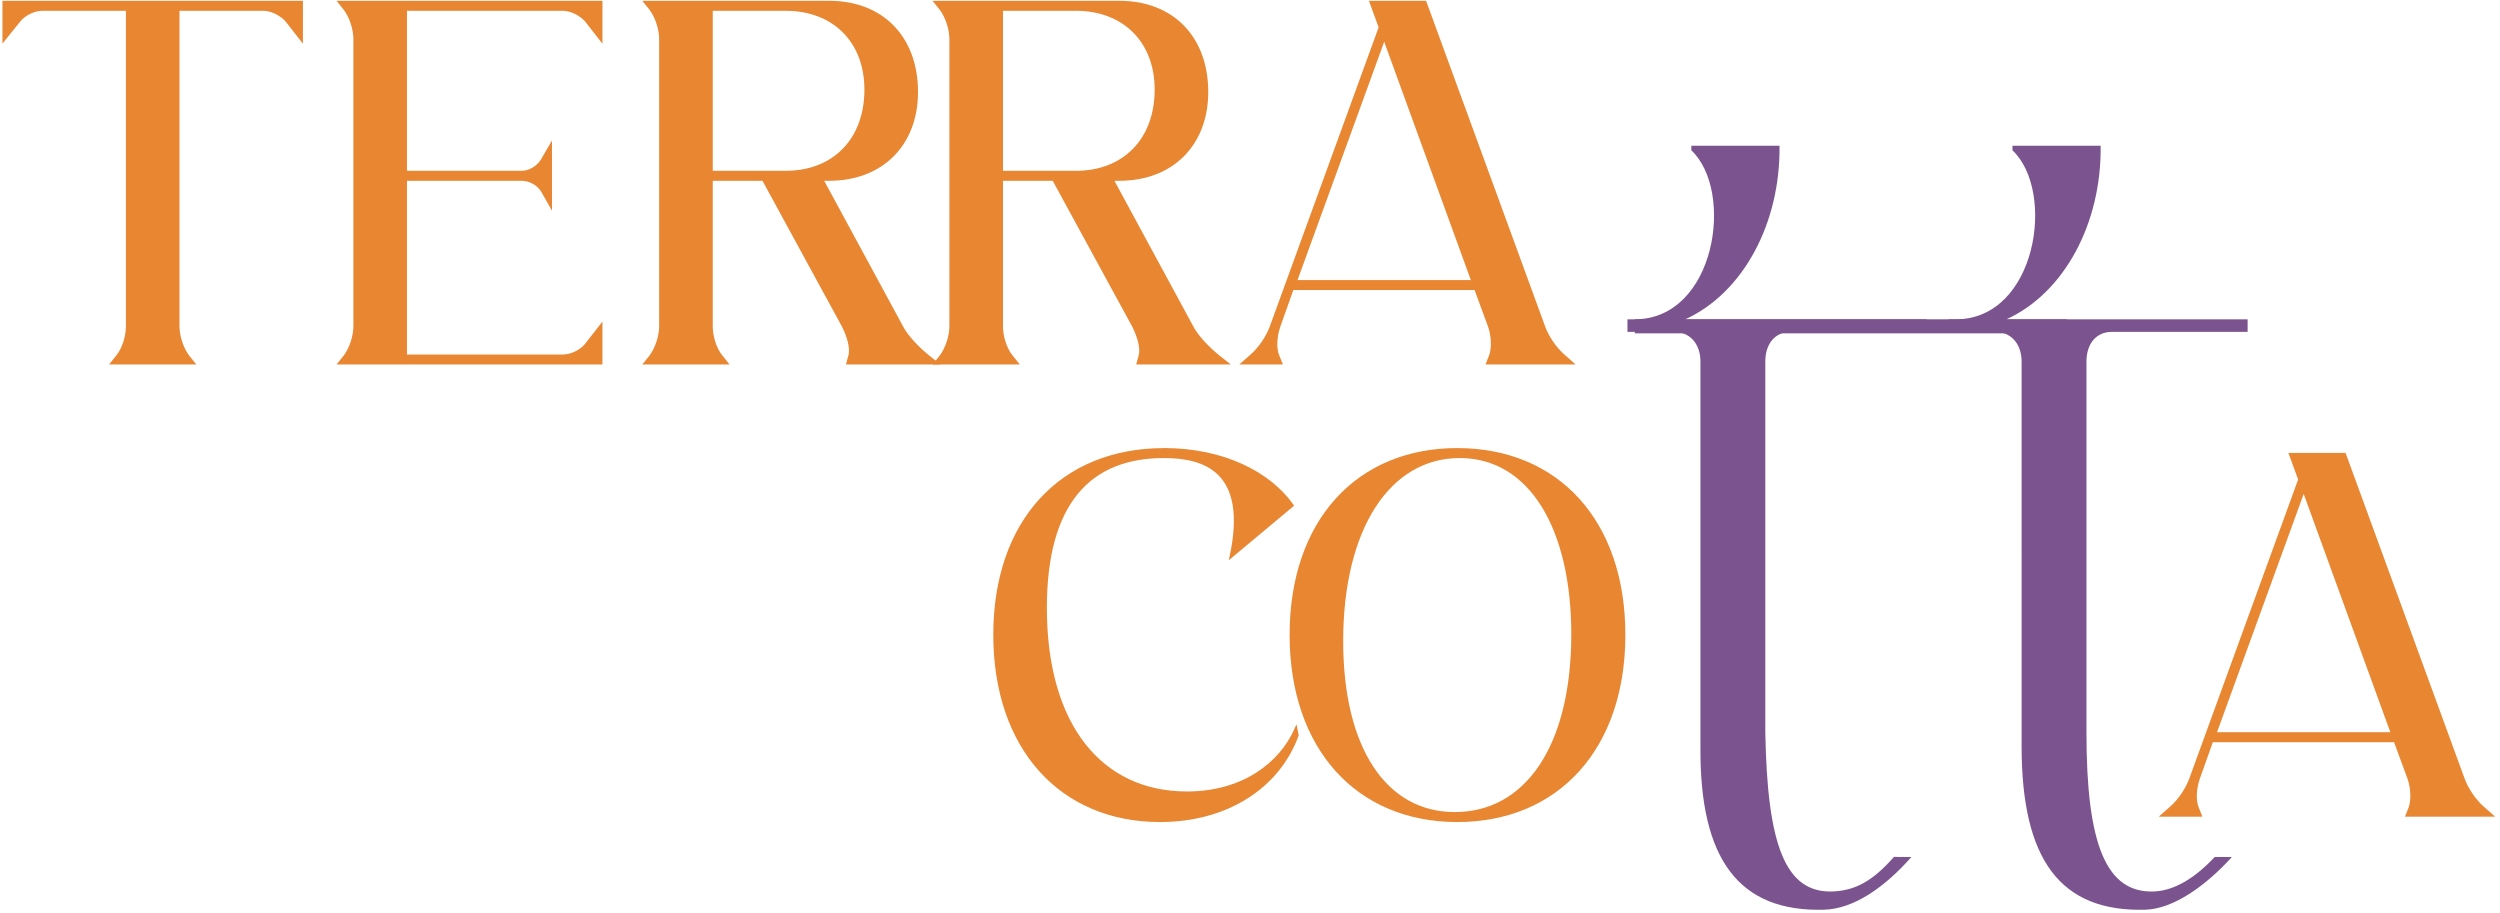
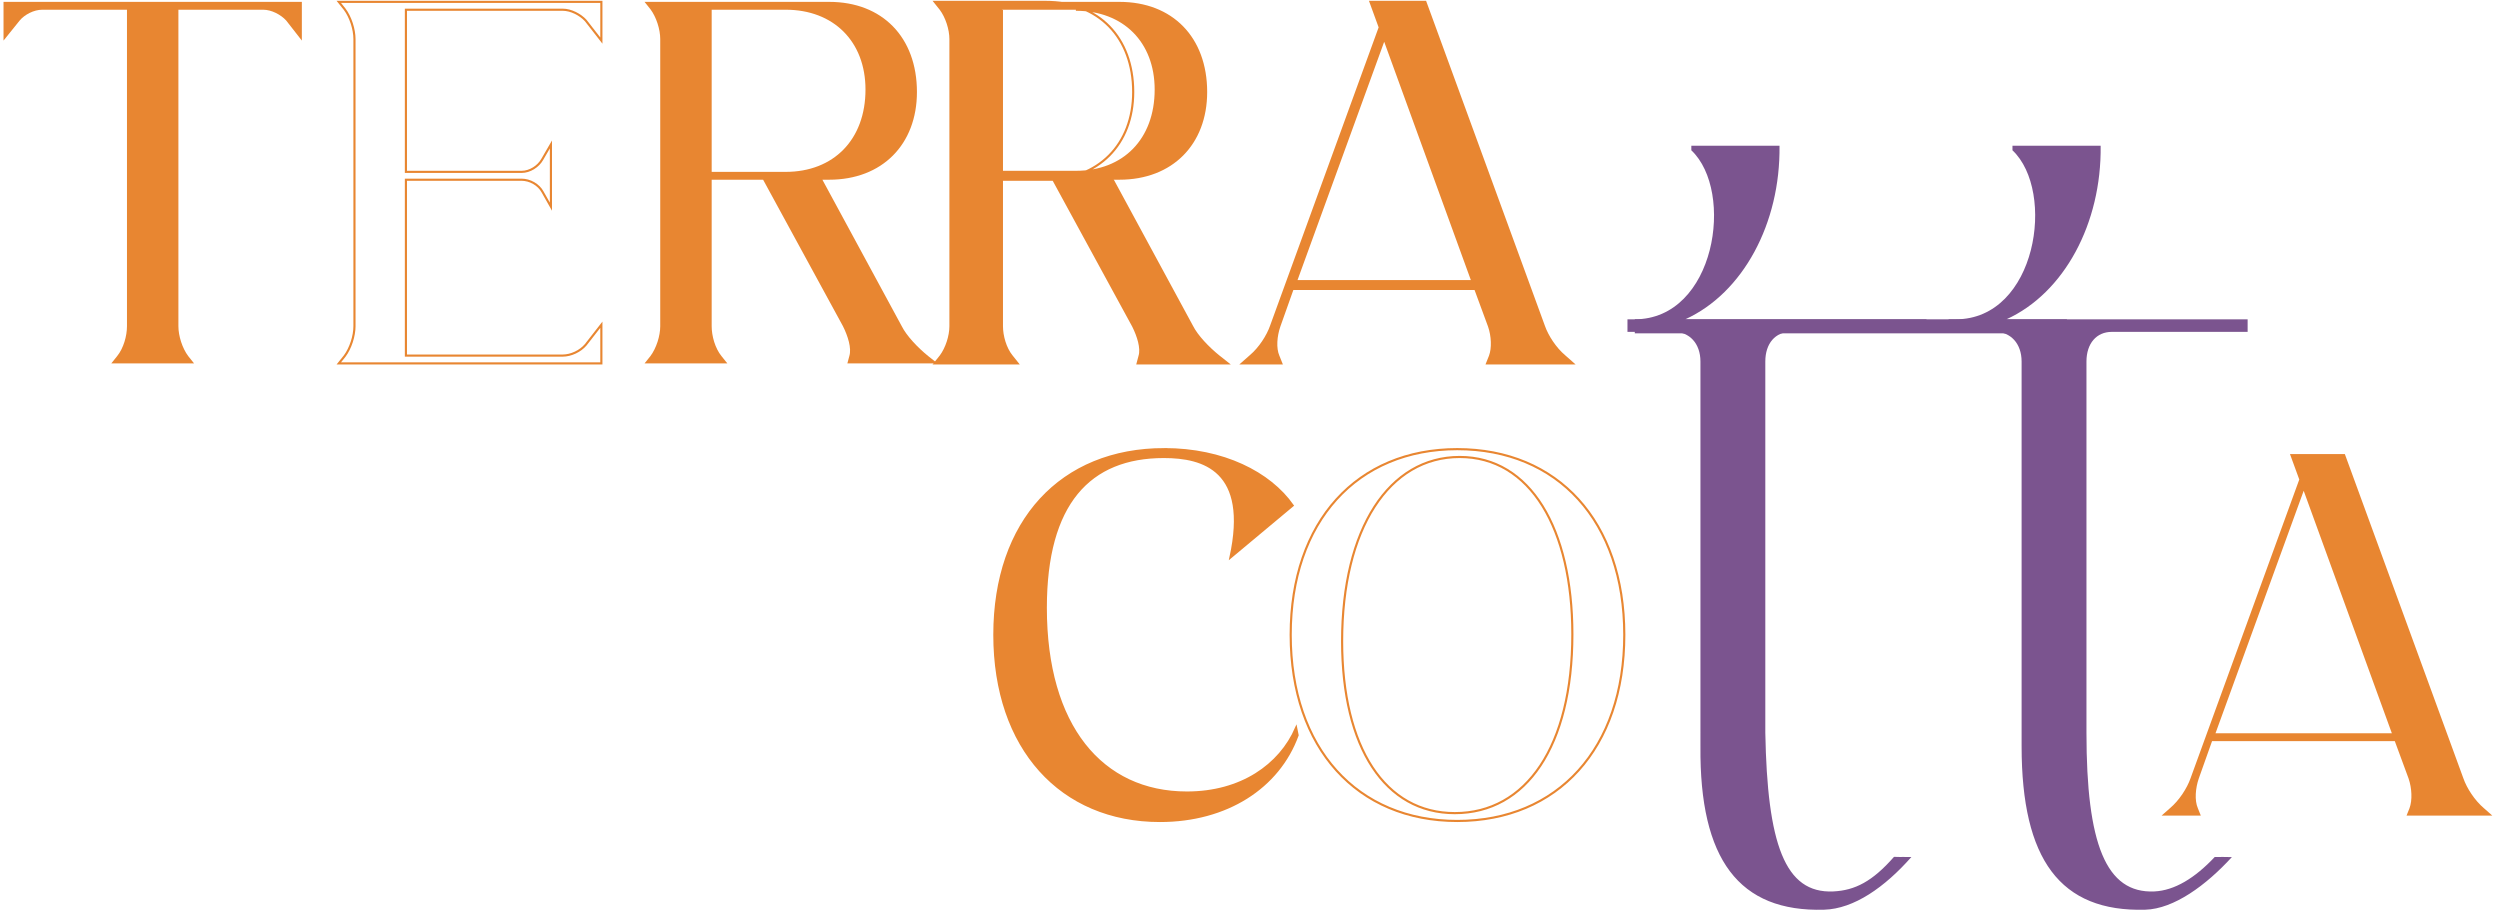
<svg xmlns="http://www.w3.org/2000/svg" viewBox="0 0 336 122.667" height="122.667" width="336" xml:space="preserve" id="svg2" version="1.1">
  <defs id="defs6" />
  <g transform="matrix(1.333,0,0,-1.333,0,122.667)" id="g10">
    <g transform="scale(0.1)" id="g12">
      <path id="path14" style="fill:#e88631;fill-opacity:1;fill-rule:nonzero;stroke:none" d="m 265.32,910.43 c 8.41,0 17.785,-4.938 23.219,-10.864 l 15.805,-20.257 v 39.027 H 3.547 v -39.027 l 16.301,20.257 c 4.934,5.926 14.316,10.864 22.715,10.864 H 128.02 V 591.352 c 0,-9.879 -3.469,-22.219 -9.879,-30.129 l -5.93,-7.41 h 83.469 l -5.926,7.41 c -5.93,7.91 -9.879,20.25 -9.879,30.129 V 910.43 h 85.445" />
-       <path id="path16" style="fill:none;stroke:#e88631;stroke-width:2.16;stroke-linecap:butt;stroke-linejoin:miter;stroke-miterlimit:22.926;stroke-dasharray:none;stroke-opacity:1" d="m 265.32,910.43 c 8.41,0 17.785,-4.938 23.219,-10.864 l 15.805,-20.257 v 39.027 H 3.547 v -39.027 l 16.301,20.257 c 4.934,5.926 14.316,10.864 22.715,10.864 H 128.02 V 591.352 c 0,-9.879 -3.469,-22.219 -9.879,-30.129 l -5.93,-7.41 h 83.469 l -5.926,7.41 c -5.93,7.91 -9.879,20.25 -9.879,30.129 V 910.43 Z" />
-       <path id="path18" style="fill:#e88631;fill-opacity:1;fill-rule:nonzero;stroke:none" d="m 590.531,572.586 c -5.426,-6.426 -14.812,-10.875 -23.207,-10.875 H 409.262 v 177.324 h 116.57 c 8.398,0 17.281,-4.933 21.234,-12.344 l 8.399,-14.824 v 62.731 l -8.891,-15.317 c -3.957,-6.902 -12.344,-12.347 -20.742,-12.347 H 409.262 V 910.43 h 158.062 c 8.395,0 17.781,-4.938 23.207,-10.864 l 15.801,-20.257 v 39.027 H 341.59 l 5.93,-7.414 c 5.925,-7.899 9.878,-20.246 9.878,-30.129 V 591.352 c 0,-9.879 -3.953,-22.219 -9.878,-30.129 l -5.93,-7.41 h 264.742 v 39.027 l -15.801,-20.254" />
      <path id="path20" style="fill:none;stroke:#e88631;stroke-width:2.16;stroke-linecap:butt;stroke-linejoin:miter;stroke-miterlimit:22.926;stroke-dasharray:none;stroke-opacity:1" d="m 590.531,572.586 c -5.426,-6.426 -14.812,-10.875 -23.207,-10.875 H 409.262 v 177.324 h 116.57 c 8.398,0 17.281,-4.933 21.234,-12.344 l 8.399,-14.824 v 62.731 l -8.891,-15.317 c -3.957,-6.902 -12.344,-12.347 -20.742,-12.347 H 409.262 V 910.43 h 158.062 c 8.395,0 17.781,-4.938 23.207,-10.864 l 15.801,-20.257 v 39.027 H 341.59 l 5.93,-7.414 c 5.925,-7.899 9.878,-20.246 9.878,-30.129 V 591.352 c 0,-9.879 -3.953,-22.219 -9.878,-30.129 l -5.93,-7.41 h 264.742 v 39.027 z" />
      <path id="path22" style="fill:#e88631;fill-opacity:1;fill-rule:nonzero;stroke:none" d="m 792.129,910.43 c 48.406,0 80.504,-32.102 80.504,-80.512 0,-50.375 -32.098,-82.984 -80.504,-82.984 H 717.551 V 910.43 Z m 43.965,-171.395 c 53.34,0 88.41,35.563 88.41,88.418 0,55.32 -35.07,90.883 -88.41,90.883 H 649.875 l 5.93,-7.414 c 5.922,-7.899 9.879,-20.246 9.879,-30.129 V 591.352 c 0,-9.879 -3.957,-22.219 -9.879,-30.129 l -5.93,-7.41 h 83.469 l -5.926,7.41 c -6.422,7.91 -9.867,20.25 -9.867,30.129 v 147.683 h 51.863 l 80.504,-147.683 c 4.937,-9.879 8.891,-22.219 6.422,-30.129 l -1.977,-7.41 h 90.879 l -9.383,7.41 c -10.375,8.394 -21.734,20.25 -26.671,30.129 l -80.02,147.683 h 6.926" />
-       <path id="path24" style="fill:none;stroke:#e88631;stroke-width:2.16;stroke-linecap:butt;stroke-linejoin:miter;stroke-miterlimit:22.926;stroke-dasharray:none;stroke-opacity:1" d="m 792.129,910.43 c 48.406,0 80.504,-32.102 80.504,-80.512 0,-50.375 -32.098,-82.984 -80.504,-82.984 H 717.551 V 910.43 Z m 43.965,-171.395 c 53.34,0 88.41,35.563 88.41,88.418 0,55.32 -35.07,90.883 -88.41,90.883 H 649.875 l 5.93,-7.414 c 5.922,-7.899 9.879,-20.246 9.879,-30.129 V 591.352 c 0,-9.879 -3.957,-22.219 -9.879,-30.129 l -5.93,-7.41 h 83.469 l -5.926,7.41 c -6.422,7.91 -9.867,20.25 -9.867,30.129 v 147.683 h 51.863 l 80.504,-147.683 c 4.937,-9.879 8.891,-22.219 6.422,-30.129 l -1.977,-7.41 h 90.879 l -9.383,7.41 c -10.375,8.394 -21.734,20.25 -26.671,30.129 l -80.02,147.683 z" />
      <path id="path26" style="fill:#e88631;fill-opacity:1;fill-rule:nonzero;stroke:none" d="m 1084.76,910.43 c 48.4,0 80.51,-32.102 80.51,-80.512 0,-50.375 -32.11,-82.984 -80.51,-82.984 h -74.58 V 910.43 Z m 43.96,-171.395 c 53.34,0 88.41,35.563 88.41,88.418 0,55.32 -35.07,90.883 -88.41,90.883 H 942.504 l 5.93,-7.414 c 5.921,-7.899 9.879,-20.246 9.879,-30.129 V 591.352 c 0,-9.879 -3.958,-22.219 -9.879,-30.129 l -5.93,-7.41 h 83.466 l -5.92,7.41 c -6.42,7.91 -9.87,20.25 -9.87,30.129 v 147.683 h 51.86 l 80.51,-147.683 c 4.93,-9.879 8.89,-22.219 6.42,-30.129 l -1.97,-7.41 h 90.87 l -9.38,7.41 c -10.37,8.394 -21.74,20.25 -26.67,30.129 l -80.02,147.683 h 6.92" />
-       <path id="path28" style="fill:none;stroke:#e88631;stroke-width:2.16;stroke-linecap:butt;stroke-linejoin:miter;stroke-miterlimit:22.926;stroke-dasharray:none;stroke-opacity:1" d="m 1084.76,910.43 c 48.4,0 80.51,-32.102 80.51,-80.512 0,-50.375 -32.11,-82.984 -80.51,-82.984 h -74.58 V 910.43 Z m 43.96,-171.395 c 53.34,0 88.41,35.563 88.41,88.418 0,55.32 -35.07,90.883 -88.41,90.883 H 942.504 l 5.93,-7.414 c 5.921,-7.899 9.879,-20.246 9.879,-30.129 V 591.352 c 0,-9.879 -3.958,-22.219 -9.879,-30.129 l -5.93,-7.41 h 83.466 l -5.92,7.41 c -6.42,7.91 -9.87,20.25 -9.87,30.129 v 147.683 h 51.86 l 80.51,-147.683 c 4.93,-9.879 8.89,-22.219 6.42,-30.129 l -1.97,-7.41 h 90.87 l -9.38,7.41 c -10.37,8.394 -21.74,20.25 -26.67,30.129 l -80.02,147.683 z" />
+       <path id="path28" style="fill:none;stroke:#e88631;stroke-width:2.16;stroke-linecap:butt;stroke-linejoin:miter;stroke-miterlimit:22.926;stroke-dasharray:none;stroke-opacity:1" d="m 1084.76,910.43 c 48.4,0 80.51,-32.102 80.51,-80.512 0,-50.375 -32.11,-82.984 -80.51,-82.984 h -74.58 V 910.43 m 43.96,-171.395 c 53.34,0 88.41,35.563 88.41,88.418 0,55.32 -35.07,90.883 -88.41,90.883 H 942.504 l 5.93,-7.414 c 5.921,-7.899 9.879,-20.246 9.879,-30.129 V 591.352 c 0,-9.879 -3.958,-22.219 -9.879,-30.129 l -5.93,-7.41 h 83.466 l -5.92,7.41 c -6.42,7.91 -9.87,20.25 -9.87,30.129 v 147.683 h 51.86 l 80.51,-147.683 c 4.93,-9.879 8.89,-22.219 6.42,-30.129 l -1.97,-7.41 h 90.87 l -9.38,7.41 c -10.37,8.394 -21.74,20.25 -26.67,30.129 l -80.02,147.683 z" />
      <path id="path30" style="fill:#e88631;fill-opacity:1;fill-rule:nonzero;stroke:none" d="m 1306.7,636.793 88.91,244.492 88.91,-244.492 z m 75.09,281.543 9.37,-25.688 -109.64,-301.296 c -3.46,-9.879 -11.36,-22.219 -20.75,-30.129 l -8.39,-7.41 h 39.51 l -2.97,7.41 c -3.45,7.91 -2.46,20.25 0.99,30.129 l 13.34,37.535 h 184.24 l 13.83,-37.535 c 3.45,-9.879 3.95,-22.219 0.98,-30.129 l -2.96,-7.41 h 86.44 l -8.4,7.41 c -9.38,7.91 -17.28,20.25 -20.74,30.129 L 1437.1,918.336 h -55.31" />
      <path id="path32" style="fill:none;stroke:#e88631;stroke-width:2.16;stroke-linecap:butt;stroke-linejoin:miter;stroke-miterlimit:22.926;stroke-dasharray:none;stroke-opacity:1" d="m 1306.7,636.793 88.91,244.492 88.91,-244.492 z m 75.09,281.543 9.37,-25.688 -109.64,-301.296 c -3.46,-9.879 -11.36,-22.219 -20.75,-30.129 l -8.39,-7.41 h 39.51 l -2.97,7.41 c -3.45,7.91 -2.46,20.25 0.99,30.129 l 13.34,37.535 h 184.24 l 13.83,-37.535 c 3.45,-9.879 3.95,-22.219 0.98,-30.129 l -2.96,-7.41 h 86.44 l -8.4,7.41 c -9.38,7.91 -17.28,20.25 -20.74,30.129 L 1437.1,918.336 Z" />
      <path id="path34" style="fill:#e88631;fill-opacity:1;fill-rule:nonzero;stroke:none" d="m 1173.96,467.379 c -104.21,0 -171.39,-72.602 -171.39,-187.195 0,-114.59 67.18,-187.696 166.95,-187.696 67.18,0 119.53,33.59 138.8,86.438 l -1.49,7.418 c -16.29,-37.539 -55.32,-65.199 -110.15,-65.199 -85.94,0 -142.25,67.175 -142.25,186.207 0,105.207 43.96,152.128 119.04,152.128 40.01,0 86.44,-13.332 67.18,-101.257 l 62.72,52.363 c -23.21,33.086 -70.13,56.793 -129.41,56.793" />
      <path id="path36" style="fill:none;stroke:#e88631;stroke-width:2.16;stroke-linecap:butt;stroke-linejoin:miter;stroke-miterlimit:22.926;stroke-dasharray:none;stroke-opacity:1" d="m 1173.96,467.379 c -104.21,0 -171.39,-72.602 -171.39,-187.195 0,-114.59 67.18,-187.696 166.95,-187.696 67.18,0 119.53,33.59 138.8,86.438 l -1.49,7.418 c -16.29,-37.539 -55.32,-65.199 -110.15,-65.199 -85.94,0 -142.25,67.175 -142.25,186.207 0,105.207 43.96,152.128 119.04,152.128 40.01,0 86.44,-13.332 67.18,-101.257 l 62.72,52.363 c -23.21,33.086 -70.13,56.793 -129.41,56.793 z" />
-       <path id="path38" style="fill:#e88631;fill-opacity:1;fill-rule:nonzero;stroke:none" d="m 1353.19,273.762 c 0,113.609 47.42,185.718 118.54,185.718 71.13,0 113.61,-72.109 113.61,-178.8 0,-112.621 -46.43,-180.289 -118.54,-180.289 -70.14,0 -113.61,65.699 -113.61,173.371 z m -51.85,6.422 c 0,-114.59 67.17,-187.696 167.93,-187.696 101.26,0 168.43,73.106 168.43,187.696 0,114.593 -67.17,187.195 -168.43,187.195 -100.76,0 -167.93,-72.602 -167.93,-187.195" />
      <path id="path40" style="fill:none;stroke:#e88631;stroke-width:2.16;stroke-linecap:butt;stroke-linejoin:miter;stroke-miterlimit:22.926;stroke-dasharray:none;stroke-opacity:1" d="m 1353.19,273.762 c 0,113.609 47.42,185.718 118.54,185.718 71.13,0 113.61,-72.109 113.61,-178.8 0,-112.621 -46.43,-180.289 -118.54,-180.289 -70.14,0 -113.61,65.699 -113.61,173.371 z m -51.85,6.422 c 0,-114.59 67.17,-187.696 167.93,-187.696 101.26,0 168.43,73.106 168.43,187.696 0,114.593 -67.17,187.195 -168.43,187.195 -100.76,0 -167.93,-72.602 -167.93,-187.195 z" />
      <path id="path42" style="fill:#e88631;fill-opacity:1;fill-rule:nonzero;stroke:none" d="m 2233.78,180.906 88.92,244.492 88.9,-244.492 z m 75.08,281.543 9.39,-25.683 -109.66,-301.301 c -3.46,-9.883 -11.36,-22.219 -20.74,-30.129 l -8.4,-7.406 h 39.51 l -2.96,7.406 c -3.46,7.91 -2.46,20.246 0.98,30.129 L 2230.32,173 h 184.24 l 13.83,-37.535 c 3.45,-9.883 3.95,-22.219 0.99,-30.129 l -2.96,-7.406 h 86.44 l -8.41,7.406 c -9.38,7.91 -17.29,20.246 -20.74,30.129 l -119.53,326.984 h -55.32" />
-       <path id="path44" style="fill:none;stroke:#e88631;stroke-width:2.16;stroke-linecap:butt;stroke-linejoin:miter;stroke-miterlimit:22.926;stroke-dasharray:none;stroke-opacity:1" d="m 2233.78,180.906 88.92,244.492 88.9,-244.492 z m 75.08,281.543 9.39,-25.683 -109.66,-301.301 c -3.46,-9.883 -11.36,-22.219 -20.74,-30.129 l -8.4,-7.406 h 39.51 l -2.96,7.406 c -3.46,7.91 -2.46,20.246 0.98,30.129 L 2230.32,173 h 184.24 l 13.83,-37.535 c 3.45,-9.883 3.95,-22.219 0.99,-30.129 l -2.96,-7.406 h 86.44 l -8.41,7.406 c -9.38,7.91 -17.29,20.246 -20.74,30.129 l -119.53,326.984 z" />
      <path id="path46" style="fill:#7b548f;fill-opacity:1;fill-rule:nonzero;stroke:none" d="m 1779.88,555.691 c 0,18.407 10.23,29.926 25.56,29.926 h 136.95 v 12.668 h -243.24 c 58.24,26.481 96.06,96.715 95.05,175.012 h -88.91 v -4.613 c 43.95,-41.45 24.52,-170.399 -57.24,-170.399 h -7.15 v -12.668 h 47.01 c 15.32,0 26.57,-11.519 26.57,-29.926 V 167.672 C 1713.46,53.684 1753.34,0.559 1839.16,3.02 c 30.18,0.863 61.19,22.734 88.01,53.148 -4.21,0.188 -10.11,-0.172 -17.53,0.148 -21.65,-24.691 -39.25,-33.863 -61.28,-34.875 -49.05,-2.227 -66.42,48.367 -68.48,160.051 z m 323.8,0 c 0,18.407 10.23,29.926 25.55,29.926 h 136.95 v 12.668 h -243.23 c 58.25,26.481 96.06,96.715 95.04,175.012 h -88.91 v -4.613 c 43.95,-41.45 24.51,-170.399 -57.24,-170.399 h -7.14 v -12.668 h 47.01 c 15.32,0 26.58,-11.531 26.58,-29.926 V 167.672 c 0,-113.977 38.84,-167.098 124.67,-164.652 28.97,0.82 61.38,24.676 87.32,53.047 -4.72,0.254 -13.36,0.09 -17.29,0.082 -20.01,-21.309 -40.59,-33.781 -60.84,-34.707 -49.04,-2.227 -68.47,48.34 -68.47,160.051 v 374.199" />
      <path id="path48" style="fill:#7b548f;fill-opacity:1;fill-rule:evenodd;stroke:none" d="m 1648.28,598.285 h 435.68 v -14.144 h -435.68 v 14.144" />
    </g>
  </g>
</svg>